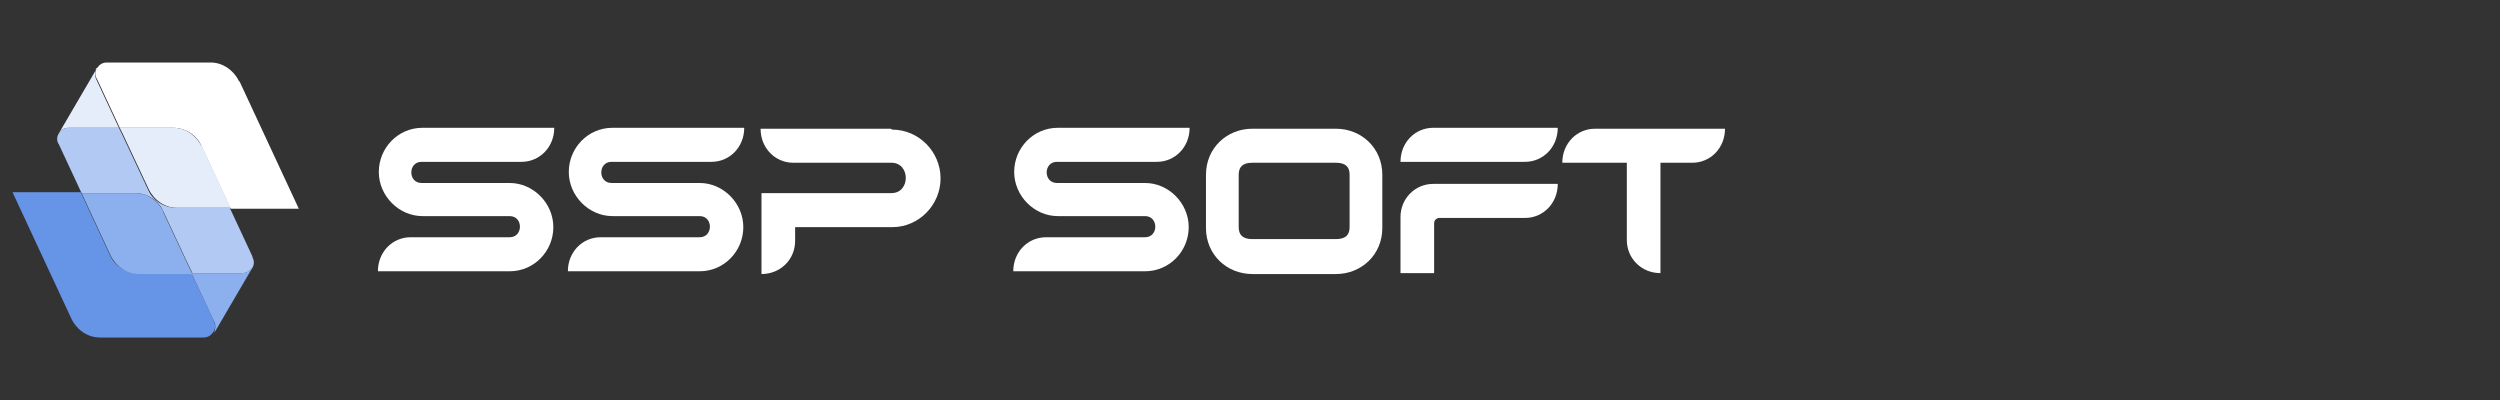
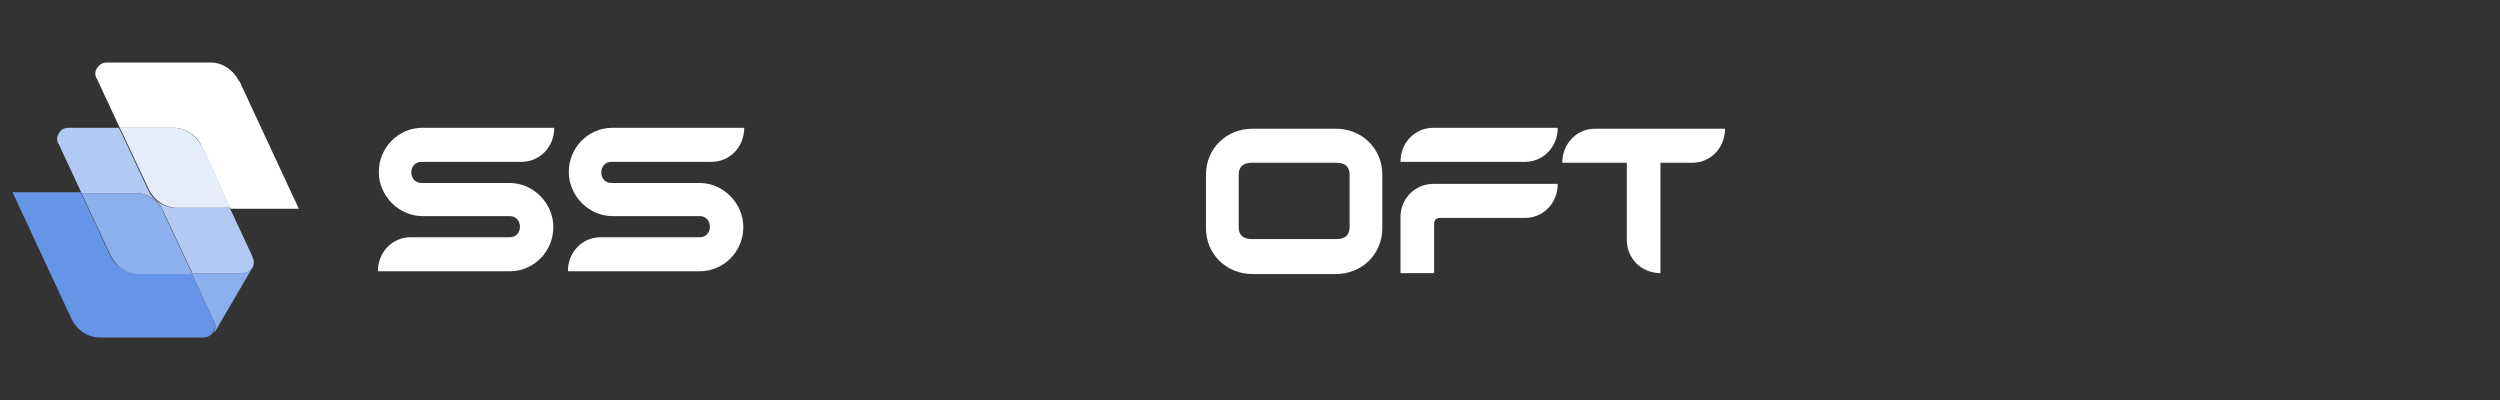
<svg xmlns="http://www.w3.org/2000/svg" viewBox="0 0 200.00 32.00" data-guides="{&quot;vertical&quot;:[],&quot;horizontal&quot;:[]}">
  <rect x="0" y="0" width="200.00" height="32.00" fill="#333333" stroke="none" />
  <defs />
  <path fill="rgb(255, 255, 255)" stroke="none" fill-opacity="1" stroke-width="1" stroke-opacity="1" color="rgb(51, 51, 51)" class="st1" id="tSvg680dae660e" title="Path 16" d="M19.107 6.471C18.671 5.589 17.798 5 16.853 5C14.089 5 11.326 5 8.563 5C8.199 5 7.981 5.147 7.763 5.441C7.617 5.662 7.545 6.03 7.763 6.324C8.369 7.624 8.975 8.924 9.581 10.224C11.011 10.224 12.441 10.224 13.871 10.224C14.816 10.224 15.762 10.813 16.125 11.696C16.901 13.363 17.677 15.031 18.452 16.699C20.27 16.699 22.088 16.699 23.906 16.699C22.331 13.314 20.755 9.93 19.18 6.545C19.155 6.521 19.131 6.496 19.107 6.471Z" style="" />
  <path fill="rgb(229, 237, 251)" stroke="none" fill-opacity="1" stroke-width="1" stroke-opacity="1" color="rgb(51, 51, 51)" class="st4" id="tSvg42c25838aa" title="Path 17" d="M16.125 11.696C15.689 10.813 14.816 10.224 13.871 10.224C12.441 10.224 11.011 10.224 9.581 10.224C9.653 10.371 9.726 10.518 9.799 10.665C10.502 12.162 11.205 13.658 11.908 15.154C12.344 16.037 13.217 16.625 14.162 16.625C15.592 16.625 17.022 16.625 18.452 16.625C17.677 14.958 16.901 13.29 16.125 11.622C16.125 11.647 16.125 11.671 16.125 11.696Z" style="" />
-   <path fill="rgb(229, 237, 251)" stroke="none" fill-opacity="1" stroke-width="1" stroke-opacity="1" color="rgb(51, 51, 51)" class="st4" id="tSvg16c3449beab" title="Path 18" d="M7.763 5.441C7.763 5.441 7.763 5.441 7.763 5.441C7.763 5.441 4.709 10.665 4.709 10.665C4.709 10.665 4.709 10.665 4.709 10.665C4.854 10.371 5.145 10.224 5.509 10.224C6.842 10.224 8.175 10.224 9.508 10.224C8.902 8.924 8.296 7.624 7.69 6.324C7.545 6.03 7.617 5.736 7.69 5.441C7.714 5.441 7.739 5.441 7.763 5.441Z" style="" />
  <path fill="rgb(178, 201, 243)" stroke="none" fill-opacity="1" stroke-width="1" stroke-opacity="1" color="rgb(51, 51, 51)" class="st0" id="tSvg18a18a33838" title="Path 19" d="M20.198 20.525C19.592 19.225 18.986 17.925 18.38 16.625C16.95 16.625 15.519 16.625 14.089 16.625C13.144 16.625 12.199 16.037 11.835 15.154C11.132 13.658 10.429 12.162 9.726 10.665C9.653 10.518 9.581 10.371 9.508 10.224C8.175 10.224 6.842 10.224 5.509 10.224C5.145 10.224 4.854 10.371 4.709 10.665C4.563 10.886 4.491 11.254 4.709 11.549C5.315 12.848 5.921 14.148 6.527 15.448C7.957 15.448 9.387 15.448 10.817 15.448C11.762 15.448 12.708 16.037 13.071 16.92C13.726 18.318 14.38 19.716 15.035 21.114C15.156 21.359 15.277 21.604 15.398 21.849C16.731 21.849 18.064 21.849 19.398 21.849C19.761 21.849 20.052 21.629 20.198 21.408C20.343 21.187 20.343 20.819 20.198 20.599C20.198 20.574 20.198 20.55 20.198 20.525Z" style="" />
  <path fill="rgb(102, 148, 230)" stroke="none" fill-opacity="1" stroke-width="1" stroke-opacity="1" color="rgb(51, 51, 51)" class="st2" id="tSvg16dec136d43" title="Path 20" d="M17.143 25.749C16.537 24.449 15.931 23.149 15.325 21.849C13.895 21.849 12.465 21.849 11.035 21.849C10.09 21.849 9.145 21.261 8.781 20.378C8.005 18.71 7.23 17.042 6.454 15.375C4.636 15.375 2.818 15.375 1 15.375C2.576 18.759 4.151 22.144 5.727 25.528C6.163 26.411 7.036 27 7.981 27C10.744 27 13.508 27 16.271 27C16.634 27 16.853 26.853 17.071 26.558C17.216 26.338 17.289 25.97 17.071 25.676C17.095 25.7 17.119 25.725 17.143 25.749Z" style="" />
  <path fill="rgb(140, 175, 237)" stroke="none" fill-opacity="1" stroke-width="1" stroke-opacity="1" color="rgb(51, 51, 51)" class="st3" id="tSvg10bdbd2a585" title="Path 21" d="M13.071 16.92C12.635 16.037 11.762 15.448 10.817 15.448C9.387 15.448 7.957 15.448 6.527 15.448C7.302 17.116 8.078 18.784 8.854 20.451C9.29 21.334 10.162 21.923 11.108 21.923C12.538 21.923 13.968 21.923 15.398 21.923C15.277 21.678 15.156 21.433 15.035 21.187C14.38 19.789 13.726 18.391 13.071 16.993C13.071 16.969 13.071 16.944 13.071 16.92Z" style="" />
  <path fill="rgb(140, 175, 237)" stroke="none" fill-opacity="1" stroke-width="1" stroke-opacity="1" color="rgb(51, 51, 51)" class="st3" id="tSvg84420e4faa" title="Path 22" d="M20.125 21.408C19.979 21.702 19.689 21.849 19.325 21.849C17.992 21.849 16.659 21.849 15.325 21.849C15.931 23.149 16.537 24.449 17.143 25.749C17.289 26.044 17.216 26.338 17.143 26.632C17.143 26.632 17.143 26.632 17.143 26.632C17.143 26.632 20.198 21.408 20.198 21.408C20.198 21.408 20.198 21.408 20.198 21.408C20.173 21.408 20.149 21.408 20.125 21.408Z" style="" />
  <path fill="rgb(255, 255, 255)" stroke="none" fill-opacity="1" stroke-width="1" stroke-opacity="1" color="rgb(51, 51, 51)" class="st1" id="tSvge4a21d4e8f" title="Path 23" d="M33.796 12.947C36.438 12.947 39.08 12.947 41.722 12.947C43.176 12.947 44.34 11.769 44.34 10.224C40.825 10.224 37.31 10.224 33.796 10.224C31.832 10.224 30.305 11.843 30.305 13.756C30.305 15.669 31.905 17.288 33.796 17.288C35.808 17.288 37.819 17.288 39.831 17.288C39.831 17.288 40.777 17.288 40.777 17.288C41.867 17.288 41.867 18.98 40.777 18.98C38.135 18.98 35.492 18.98 32.85 18.98C31.396 18.98 30.233 20.157 30.233 21.702C33.747 21.702 37.262 21.702 40.777 21.702C42.74 21.702 44.267 20.084 44.267 18.171C44.267 16.258 42.667 14.639 40.777 14.639C38.425 14.639 36.074 14.639 33.723 14.639C32.632 14.639 32.632 12.947 33.723 12.947C33.747 12.947 33.772 12.947 33.796 12.947Z" style="" />
  <path fill="rgb(255, 255, 255)" stroke="none" fill-opacity="1" stroke-width="1" stroke-opacity="1" color="rgb(51, 51, 51)" class="st1" id="tSvgcbeb0941d1" title="Path 24" d="M48.994 12.947C51.636 12.947 54.278 12.947 56.92 12.947C58.374 12.947 59.538 11.769 59.538 10.224C56.023 10.224 52.508 10.224 48.994 10.224C47.03 10.224 45.503 11.843 45.503 13.756C45.503 15.669 47.103 17.288 48.994 17.288C51.005 17.288 53.017 17.288 55.029 17.288C55.029 17.288 55.975 17.288 55.975 17.288C57.065 17.288 57.065 18.98 55.975 18.98C53.333 18.98 50.69 18.98 48.048 18.98C46.594 18.98 45.431 20.157 45.431 21.702C48.945 21.702 52.46 21.702 55.975 21.702C57.938 21.702 59.465 20.084 59.465 18.171C59.465 16.258 57.865 14.639 55.975 14.639C53.623 14.639 51.272 14.639 48.921 14.639C47.83 14.639 47.83 12.947 48.921 12.947C48.945 12.947 48.969 12.947 48.994 12.947Z" style="" />
-   <path fill="rgb(255, 255, 255)" stroke="none" fill-opacity="1" stroke-width="1" stroke-opacity="1" color="rgb(51, 51, 51)" class="st1" id="tSvga9bd29ff79" title="Path 25" d="M71.245 10.298C67.779 10.298 64.313 10.298 60.847 10.298C60.847 11.843 62.01 13.02 63.464 13.02C66.082 13.02 68.7 13.02 71.318 13.02C72.845 13.02 72.845 15.448 71.318 15.448C67.852 15.448 64.385 15.448 60.919 15.448C60.919 17.607 60.919 19.765 60.919 21.923C62.446 21.923 63.61 20.746 63.61 19.274C63.61 18.906 63.61 18.538 63.61 18.171C66.204 18.171 68.797 18.171 71.391 18.171C73.499 18.171 75.245 16.405 75.245 14.271C75.245 12.137 73.499 10.371 71.391 10.371C71.342 10.347 71.294 10.322 71.245 10.298Z" style="" />
-   <path fill="rgb(255, 255, 255)" stroke="none" fill-opacity="1" stroke-width="1" stroke-opacity="1" color="rgb(51, 51, 51)" class="st1" id="tSvg175b33980fc" title="Path 26" d="M84.625 12.947C87.267 12.947 89.909 12.947 92.551 12.947C94.006 12.947 95.169 11.769 95.169 10.224C91.655 10.224 88.14 10.224 84.625 10.224C82.662 10.224 81.135 11.843 81.135 13.756C81.135 15.669 82.735 17.288 84.625 17.288C86.637 17.288 88.649 17.288 90.661 17.288C90.661 17.288 91.606 17.288 91.606 17.288C92.697 17.288 92.697 18.98 91.606 18.98C88.964 18.98 86.322 18.98 83.68 18.98C82.226 18.98 81.062 20.157 81.062 21.702C84.577 21.702 88.091 21.702 91.606 21.702C93.57 21.702 95.097 20.084 95.097 18.171C95.097 16.258 93.497 14.639 91.606 14.639C89.255 14.639 86.904 14.639 84.552 14.639C83.462 14.639 83.462 12.947 84.552 12.947C84.577 12.947 84.601 12.947 84.625 12.947Z" style="" />
  <path fill="rgb(255, 255, 255)" stroke="none" fill-opacity="1" stroke-width="1" stroke-opacity="1" color="rgb(51, 51, 51)" class="st1" id="tSvg15345418039" title="Path 27" d="M106.877 10.298C104.647 10.298 102.417 10.298 100.187 10.298C98.151 10.298 96.478 11.843 96.478 13.977C96.478 15.399 96.478 16.822 96.478 18.244C96.478 20.378 98.151 21.923 100.187 21.923C102.417 21.923 104.647 21.923 106.877 21.923C108.913 21.923 110.585 20.378 110.585 18.244C110.585 16.822 110.585 15.399 110.585 13.977C110.585 11.843 108.913 10.298 106.877 10.298ZM107.968 18.171C107.968 18.833 107.604 19.127 106.877 19.127C104.647 19.127 102.417 19.127 100.187 19.127C99.46 19.127 99.096 18.833 99.096 18.171C99.096 16.773 99.096 15.375 99.096 13.977C99.096 13.314 99.46 13.02 100.187 13.02C102.417 13.02 104.647 13.02 106.877 13.02C107.604 13.02 107.968 13.314 107.968 13.977C107.968 15.375 107.968 16.773 107.968 18.171Z" style="" />
  <path fill="rgb(255, 255, 255)" stroke="none" fill-opacity="1" stroke-width="1" stroke-opacity="1" color="rgb(51, 51, 51)" class="st1" id="tSvg9605946351" title="Path 28" d="M112.04 17.361C112.04 18.857 112.04 20.353 112.04 21.849C112.937 21.849 113.833 21.849 114.73 21.849C114.73 20.525 114.73 19.201 114.73 17.876C114.73 17.582 114.948 17.435 115.167 17.435C117.445 17.435 119.724 17.435 122.002 17.435C123.456 17.435 124.62 16.258 124.62 14.712C121.299 14.712 117.978 14.712 114.657 14.712C113.203 14.712 112.04 15.89 112.04 17.361Z" style="" />
  <path fill="rgb(255, 255, 255)" stroke="none" fill-opacity="1" stroke-width="1" stroke-opacity="1" color="rgb(51, 51, 51)" class="st1" id="tSvg1590307fbda" title="Path 29" d="M112.04 12.947C115.361 12.947 118.681 12.947 122.002 12.947C123.456 12.947 124.62 11.769 124.62 10.224C121.299 10.224 117.978 10.224 114.657 10.224C113.203 10.224 112.04 11.401 112.04 12.947Z" style="" />
  <path fill="rgb(255, 255, 255)" stroke="none" fill-opacity="1" stroke-width="1" stroke-opacity="1" color="rgb(51, 51, 51)" class="st1" id="tSvg6d6573e4af" title="Path 30" d="M127.601 10.298C126.147 10.298 124.983 11.475 124.983 13.02C126.704 13.02 128.425 13.02 130.146 13.02C130.146 15.08 130.146 17.14 130.146 19.201C130.146 20.672 131.31 21.849 132.837 21.849C132.837 18.906 132.837 15.963 132.837 13.02C133.685 13.02 134.534 13.02 135.382 13.02C136.836 13.02 138 11.843 138 10.298C134.558 10.298 131.116 10.298 127.674 10.298C127.65 10.298 127.626 10.298 127.601 10.298Z" style="" />
</svg>